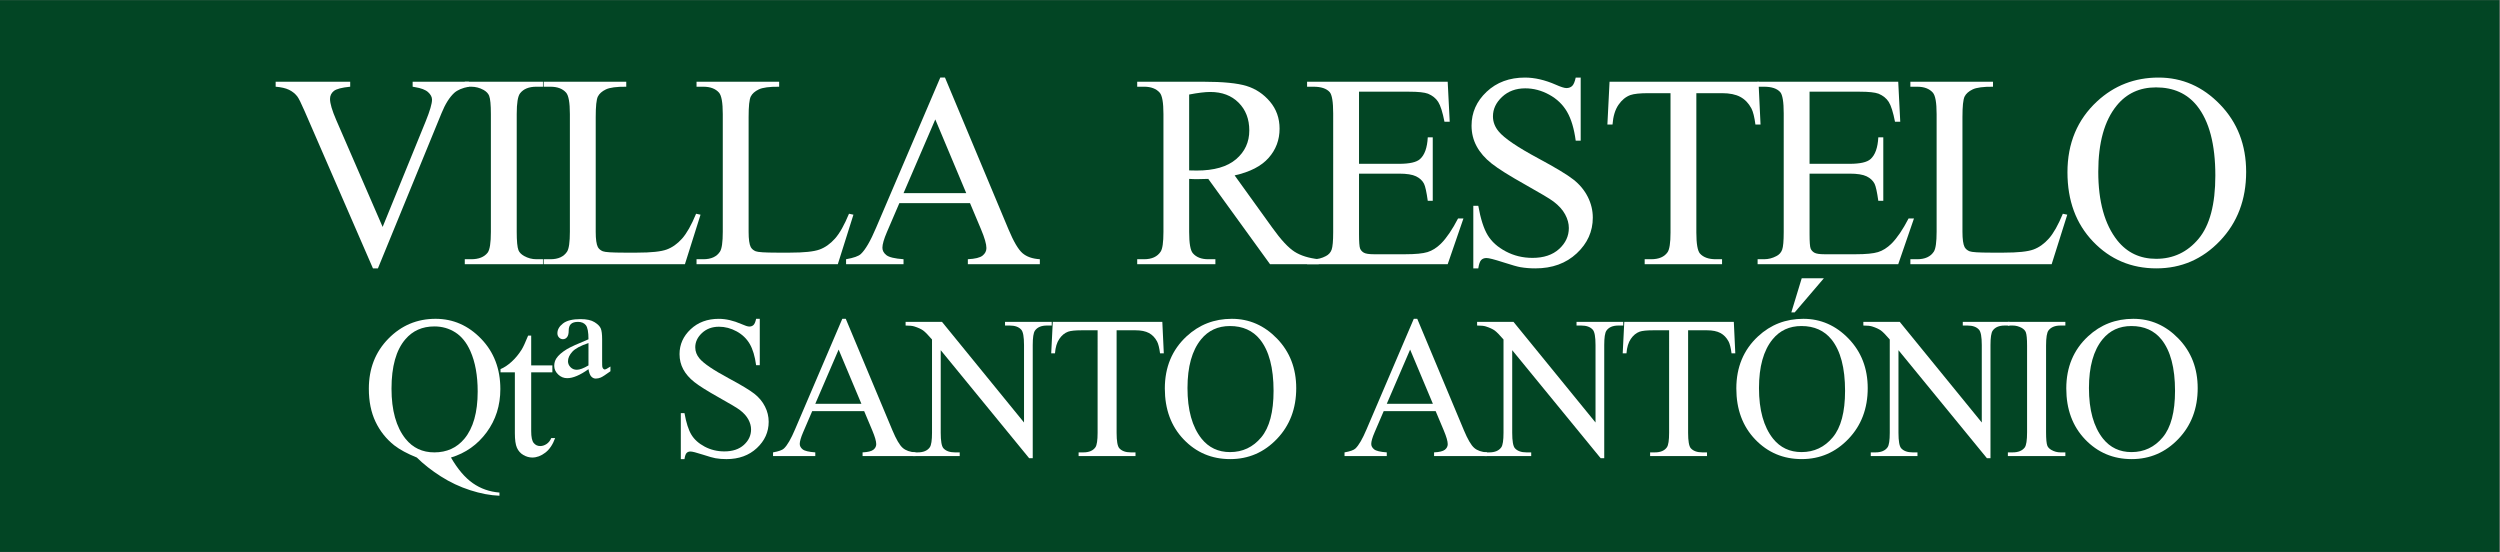
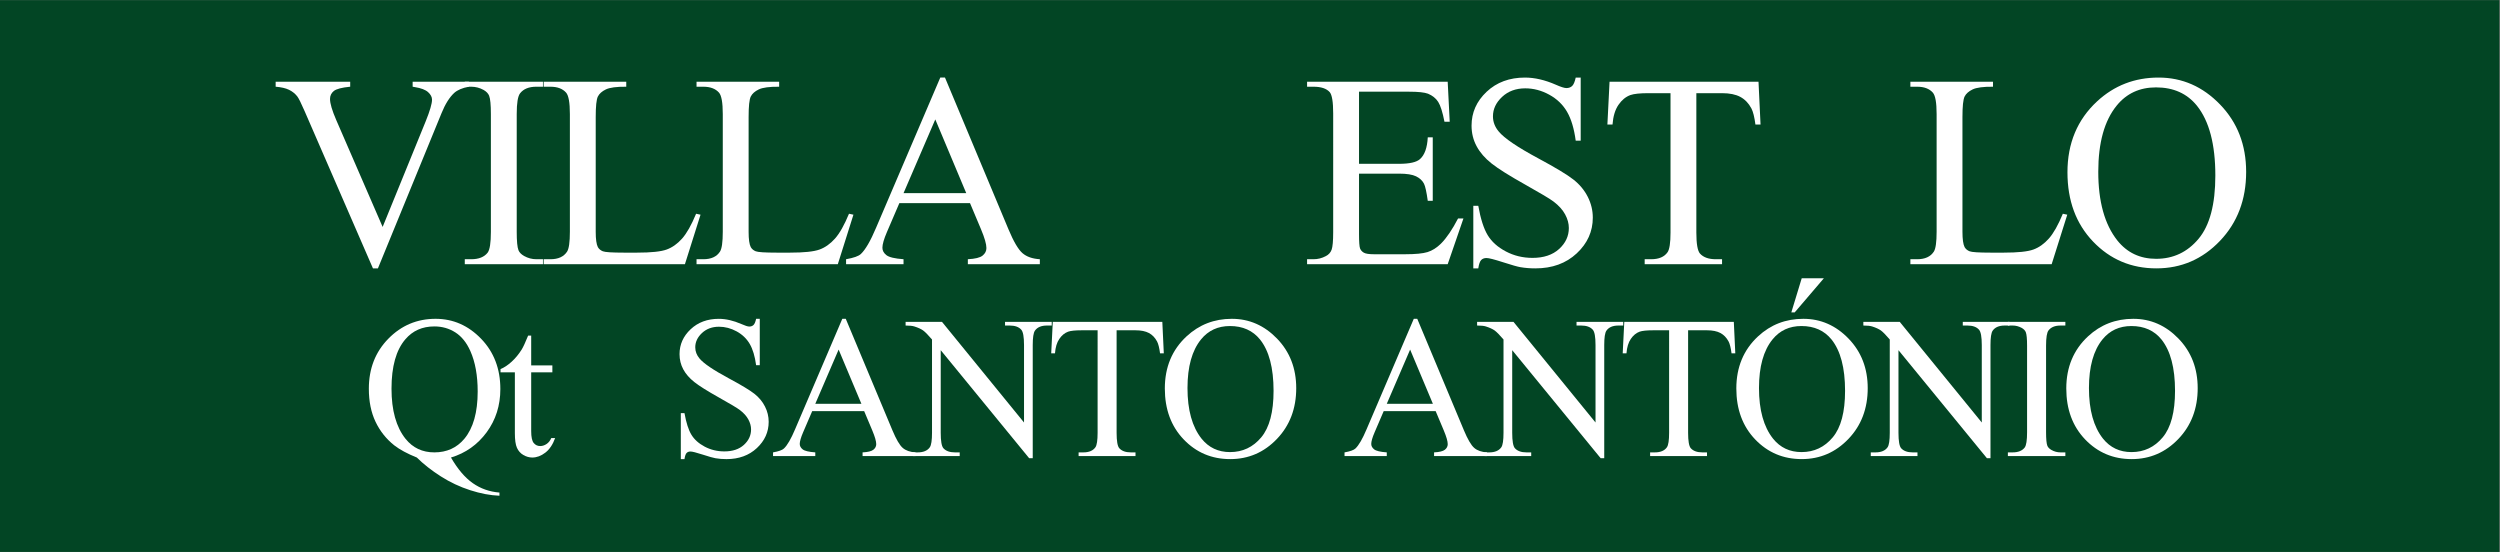
<svg xmlns="http://www.w3.org/2000/svg" viewBox="0 0 1508.493 333.051" height="333.051" width="1508.493" xml:space="preserve" id="svg2" version="1.1">
  <rect x="0" y="0" width="1508.493" height="333.051" fill="#808080" stroke="none" />
  <defs id="defs6">
    <clipPath id="clipPath20" clipPathUnits="userSpaceOnUse">
      <path id="path18" d="M 0,0 H 1131.372 V 249.788 H 0 Z" />
    </clipPath>
  </defs>
  <g transform="matrix(1.333,0,0,-1.333,0,333.051)" id="g10">
    <path id="path12" style="fill:#024524;fill-opacity:1;fill-rule:nonzero;stroke:none" d="M 0,0 H 1131.368 V 249.788 H 0 Z" />
    <g id="g14">
      <g clip-path="url(#clipPath20)" id="g16">
        <g transform="translate(212.245,212.85)" id="g22">
          <path id="path24" style="fill:#ffffff;fill-opacity:1;fill-rule:nonzero;stroke:none" d="m 0,0 v -2.251 c -2.922,-0.529 -5.135,-1.464 -6.637,-2.803 -2.152,-1.992 -4.063,-5.035 -5.729,-9.137 L -41.173,-84.48 h -2.255 l -30.943,71.202 c -1.584,3.658 -2.703,5.887 -3.352,6.701 -1.012,1.262 -2.26,2.242 -3.745,2.953 -1.481,0.71 -3.482,1.171 -6,1.373 V 0 h 33.744 v -2.251 c -3.818,-0.366 -6.293,-1.017 -7.429,-1.95 -1.14,-0.934 -1.704,-2.135 -1.704,-3.594 0,-2.031 0.93,-5.199 2.797,-9.504 l 21.018,-48.425 19.493,47.819 c 1.906,4.713 2.862,7.975 2.862,9.804 0,1.18 -0.59,2.303 -1.769,3.379 -1.179,1.076 -3.168,1.838 -5.97,2.29 -0.202,0.035 -0.547,0.099 -1.037,0.181 l 0,2.251 z" />
        </g>
        <g transform="translate(245.776,132.509)" id="g26">
          <path id="path28" style="fill:#ffffff;fill-opacity:1;fill-rule:nonzero;stroke:none" d="M 0,0 V -2.251 H -35.388 V 0 h 2.922 c 3.413,0 5.888,0.994 7.434,2.983 0.972,1.3 1.459,4.429 1.459,9.383 v 53.363 c 0,4.174 -0.263,6.942 -0.792,8.276 -0.405,1.02 -1.24,1.893 -2.497,2.621 -1.786,0.973 -3.654,1.464 -5.604,1.464 h -2.922 v 2.251 H 0 V 78.09 h -2.982 c -3.375,0 -5.829,-0.999 -7.373,-2.987 -1.016,-1.3 -1.52,-4.425 -1.52,-9.374 V 12.366 c 0,-4.183 0.263,-6.942 0.788,-8.285 0.409,-1.012 1.261,-1.886 2.561,-2.617 C -6.783,0.487 -4.933,0 -2.982,0 Z" />
        </g>
        <g transform="translate(315.094,153.097)" id="g30">
          <path id="path32" style="fill:#ffffff;fill-opacity:1;fill-rule:nonzero;stroke:none" d="m 0,0 2.01,-0.427 -7.067,-22.415 h -63.955 v 2.255 h 3.104 c 3.494,0 5.991,1.137 7.493,3.413 0.852,1.3 1.283,4.305 1.283,9.013 v 53.298 c 0,5.156 -0.573,8.384 -1.709,9.684 -1.584,1.786 -3.938,2.677 -7.067,2.677 h -3.104 v 2.256 h 37.399 v -2.256 c -4.387,0.043 -7.464,-0.366 -9.228,-1.218 -1.765,-0.847 -2.974,-1.928 -3.624,-3.228 -0.65,-1.3 -0.973,-4.403 -0.973,-9.319 V -8.161 c 0,-3.374 0.323,-5.686 0.973,-6.946 0.486,-0.848 1.239,-1.481 2.255,-1.886 1.016,-0.408 4.184,-0.611 9.499,-0.611 h 6.03 c 6.336,0 10.782,0.469 13.343,1.403 2.556,0.934 4.893,2.587 7.003,4.968 C -4.222,-8.862 -2.113,-5.113 0,0" />
        </g>
        <g transform="translate(384.306,153.097)" id="g34">
          <path id="path36" style="fill:#ffffff;fill-opacity:1;fill-rule:nonzero;stroke:none" d="m 0,0 2.01,-0.427 -7.067,-22.415 h -63.955 v 2.255 h 3.103 c 3.495,0 5.992,1.137 7.494,3.413 0.852,1.3 1.283,4.305 1.283,9.013 v 53.298 c 0,5.156 -0.573,8.384 -1.709,9.684 -1.584,1.786 -3.938,2.677 -7.068,2.677 h -3.103 v 2.256 h 37.398 v -2.256 c -4.386,0.043 -7.463,-0.366 -9.227,-1.218 -1.765,-0.847 -2.974,-1.928 -3.625,-3.228 -0.65,-1.3 -0.972,-4.403 -0.972,-9.319 V -8.161 c 0,-3.374 0.322,-5.686 0.972,-6.946 0.487,-0.848 1.24,-1.481 2.256,-1.886 1.016,-0.408 4.183,-0.611 9.499,-0.611 h 6.03 c 6.336,0 10.782,0.469 13.343,1.403 2.556,0.934 4.893,2.587 7.003,4.968 C -4.222,-8.862 -2.113,-5.113 0,0" />
        </g>
        <g transform="translate(437.38,162.419)" id="g38">
          <path id="path40" style="fill:#ffffff;fill-opacity:1;fill-rule:nonzero;stroke:none" d="M 0,0 -14.01,33.379 -28.386,0 Z m 1.704,-4.511 h -31.979 l -5.6,-13.032 c -1.386,-3.207 -2.074,-5.604 -2.074,-7.188 0,-1.261 0.598,-2.368 1.799,-3.323 1.196,-0.951 3.783,-1.571 7.764,-1.855 v -2.255 h -26.009 v 2.255 c 3.452,0.607 5.686,1.399 6.701,2.376 2.07,1.95 4.365,5.909 6.882,11.875 l 29.058,67.978 h 2.13 l 28.747,-68.71 c 2.315,-5.522 4.416,-9.103 6.306,-10.747 1.889,-1.648 4.514,-2.57 7.884,-2.772 v -2.255 H 0.728 v 2.255 c 3.292,0.164 5.513,0.711 6.67,1.644 1.159,0.934 1.735,2.071 1.735,3.413 0,1.787 -0.809,4.606 -2.432,8.462 z" />
        </g>
        <g transform="translate(538.282,172.713)" id="g42">
-           <path id="path44" style="fill:#ffffff;fill-opacity:1;fill-rule:nonzero;stroke:none" d="m 0,0 c 0.775,0 1.442,-0.013 2.01,-0.034 0.573,-0.022 1.037,-0.03 1.403,-0.03 7.877,0 13.816,1.709 17.815,5.117 3.999,3.413 6,7.76 6,13.037 0,5.152 -1.614,9.348 -4.842,12.576 -3.229,3.229 -7.502,4.843 -12.823,4.843 C 7.209,35.509 4.024,35.121 0,34.351 Z M 58.656,-42.456 H 36.61 L 8.651,-3.839 C 6.577,-3.921 4.894,-3.96 3.594,-3.96 3.069,-3.96 2.497,-3.951 1.885,-3.93 1.278,-3.908 0.65,-3.878 0,-3.839 v -24 c 0,-5.199 0.568,-8.428 1.705,-9.684 1.545,-1.787 3.86,-2.682 6.946,-2.682 h 3.228 v -2.251 h -35.392 v 2.251 h 3.112 c 3.486,0 5.982,1.141 7.489,3.414 0.852,1.257 1.278,4.243 1.278,8.952 v 53.362 c 0,5.195 -0.568,8.423 -1.704,9.684 -1.584,1.786 -3.943,2.678 -7.063,2.678 h -3.112 v 2.251 h 30.09 c 8.772,0 15.236,-0.638 19.402,-1.915 4.163,-1.28 7.692,-3.638 10.597,-7.068 2.905,-3.435 4.356,-7.524 4.356,-12.271 C 40.932,13.803 39.279,9.4 35.965,5.66 32.659,1.924 27.529,-0.715 20.586,-2.256 l 17.058,-23.693 c 3.895,-5.446 7.248,-9.056 10.049,-10.842 2.803,-1.791 6.457,-2.927 10.963,-3.414 z" />
-         </g>
+           </g>
        <g transform="translate(615.176,208.344)" id="g46">
          <path id="path48" style="fill:#ffffff;fill-opacity:1;fill-rule:nonzero;stroke:none" d="m 0,0 v -32.646 h 18.154 c 4.709,0 7.855,0.709 9.439,2.129 2.109,1.869 3.289,5.157 3.53,9.866 h 2.255 v -28.751 h -2.255 c -0.564,4.024 -1.132,6.602 -1.701,7.738 -0.731,1.42 -1.928,2.539 -3.593,3.353 -1.67,0.809 -4.223,1.218 -7.675,1.218 H 0 V -64.32 c 0,-3.655 0.164,-5.88 0.486,-6.672 0.323,-0.792 0.891,-1.42 1.709,-1.89 0.809,-0.465 2.354,-0.701 4.627,-0.701 h 14.01 c 4.669,0 8.061,0.327 10.17,0.977 2.114,0.65 4.145,1.928 6.09,3.835 2.518,2.518 5.101,6.314 7.739,11.393 h 2.437 L 40.14,-78.09 h -63.653 v 2.256 h 2.927 c 1.949,0 3.795,0.465 5.543,1.398 1.3,0.651 2.182,1.627 2.647,2.927 0.469,1.3 0.702,3.96 0.702,7.976 V -9.87 c 0,5.243 -0.53,8.471 -1.584,9.688 -1.464,1.623 -3.895,2.433 -7.308,2.433 h -2.927 V 4.506 H 40.14 l 0.912,-18.09 h -2.376 c -0.852,4.347 -1.795,7.33 -2.832,8.957 -1.032,1.622 -2.569,2.862 -4.596,3.714 C 29.625,-0.302 26.763,0 22.661,0 Z" />
        </g>
        <g transform="translate(715.515,214.74)" id="g50">
          <path id="path52" style="fill:#ffffff;fill-opacity:1;fill-rule:nonzero;stroke:none" d="m 0,0 v -28.57 h -2.251 c -0.732,5.483 -2.041,9.847 -3.934,13.097 -1.886,3.249 -4.576,5.827 -8.07,7.735 -3.491,1.911 -7.102,2.862 -10.838,2.862 -4.227,0 -7.718,-1.287 -10.481,-3.865 -2.759,-2.578 -4.14,-5.514 -4.14,-8.802 0,-2.518 0.874,-4.812 2.621,-6.883 2.518,-3.047 8.505,-7.105 17.969,-12.184 7.713,-4.141 12.982,-7.318 15.805,-9.534 2.824,-2.208 4.997,-4.821 6.517,-7.825 1.523,-3.004 2.285,-6.15 2.285,-9.438 0,-6.259 -2.427,-11.643 -7.278,-16.171 -4.855,-4.532 -11.096,-6.792 -18.732,-6.792 -2.397,0 -4.652,0.181 -6.762,0.547 -1.256,0.202 -3.864,0.942 -7.824,2.22 -3.96,1.279 -6.469,1.92 -7.524,1.92 -1.015,0 -1.816,-0.305 -2.405,-0.912 -0.59,-0.611 -1.025,-1.868 -1.313,-3.775 h -2.251 v 28.321 h 2.251 c 1.058,-5.927 2.479,-10.369 4.269,-13.308 1.786,-2.949 4.515,-5.393 8.191,-7.338 3.675,-1.951 7.704,-2.927 12.09,-2.927 5.075,0 9.086,1.343 12.03,4.024 2.944,2.677 4.416,5.845 4.416,9.499 0,2.028 -0.559,4.08 -1.674,6.151 -1.119,2.074 -2.854,3.998 -5.213,5.789 -1.579,1.214 -5.905,3.805 -12.968,7.764 -7.067,3.959 -12.094,7.115 -15.077,9.473 -2.987,2.355 -5.251,4.95 -6.792,7.8 -1.545,2.84 -2.315,5.965 -2.315,9.374 0,5.931 2.276,11.035 6.821,15.322 4.55,4.282 10.334,6.426 17.363,6.426 4.382,0 9.03,-1.076 13.945,-3.228 2.273,-1.015 3.879,-1.523 4.813,-1.523 1.054,0 1.919,0.314 2.591,0.942 0.667,0.633 1.205,1.898 1.614,3.809 z" />
        </g>
        <g transform="translate(796.01,212.85)" id="g54">
          <path id="path56" style="fill:#ffffff;fill-opacity:1;fill-rule:nonzero;stroke:none" d="m 0,0 0.917,-19.369 h -2.315 c -0.453,3.413 -1.055,5.846 -1.83,7.308 -1.257,2.355 -2.935,4.089 -5.023,5.208 -2.092,1.12 -4.842,1.679 -8.255,1.679 H -28.14 v -63.102 c 0,-5.078 0.551,-8.246 1.644,-9.503 1.541,-1.709 3.921,-2.562 7.128,-2.562 h 2.862 v -2.251 h -35.027 v 2.251 h 2.928 c 3.494,0 5.969,1.055 7.432,3.168 0.891,1.3 1.339,4.266 1.339,8.897 v 63.102 h -9.93 c -3.856,0 -6.598,-0.288 -8.225,-0.852 -2.109,-0.775 -3.917,-2.255 -5.414,-4.451 -1.507,-2.19 -2.402,-5.156 -2.682,-8.892 h -2.32 L -67.428,0 Z" />
        </g>
        <g transform="translate(819.115,208.344)" id="g58">
-           <path id="path60" style="fill:#ffffff;fill-opacity:1;fill-rule:nonzero;stroke:none" d="m 0,0 v -32.646 h 18.155 c 4.709,0 7.855,0.709 9.439,2.129 2.109,1.869 3.288,5.157 3.529,9.866 h 2.256 v -28.751 h -2.256 c -0.564,4.024 -1.132,6.602 -1.7,7.738 -0.732,1.42 -1.928,2.539 -3.594,3.353 -1.67,0.809 -4.222,1.218 -7.674,1.218 H 0 V -64.32 c 0,-3.655 0.164,-5.88 0.487,-6.672 0.322,-0.792 0.891,-1.42 1.708,-1.89 0.81,-0.465 2.355,-0.701 4.627,-0.701 h 14.01 c 4.67,0 8.062,0.327 10.171,0.977 2.113,0.65 4.145,1.928 6.09,3.835 2.518,2.518 5.1,6.314 7.739,11.393 h 2.436 L 40.14,-78.09 h -63.653 v 2.256 h 2.927 c 1.95,0 3.796,0.465 5.544,1.398 1.299,0.651 2.182,1.627 2.646,2.927 0.47,1.3 0.702,3.96 0.702,7.976 V -9.87 c 0,5.243 -0.529,8.471 -1.584,9.688 -1.463,1.623 -3.895,2.433 -7.308,2.433 h -2.927 V 4.506 H 40.14 l 0.913,-18.09 h -2.376 c -0.852,4.347 -1.795,7.33 -2.832,8.957 -1.033,1.622 -2.57,2.862 -4.597,3.714 C 29.625,-0.302 26.763,0 22.661,0 Z" />
-         </g>
+           </g>
        <g transform="translate(933.766,153.097)" id="g62">
          <path id="path64" style="fill:#ffffff;fill-opacity:1;fill-rule:nonzero;stroke:none" d="m 0,0 2.01,-0.427 -7.067,-22.415 h -63.954 v 2.255 h 3.103 c 3.495,0 5.991,1.137 7.498,3.413 0.852,1.3 1.278,4.305 1.278,9.013 v 53.298 c 0,5.156 -0.568,8.384 -1.709,9.684 -1.579,1.786 -3.938,2.677 -7.067,2.677 h -3.103 v 2.256 h 37.398 v -2.256 c -4.382,0.043 -7.459,-0.366 -9.224,-1.218 -1.769,-0.847 -2.978,-1.928 -3.628,-3.228 -0.646,-1.3 -0.973,-4.403 -0.973,-9.319 V -8.161 c 0,-3.374 0.327,-5.686 0.973,-6.946 0.486,-0.848 1.239,-1.481 2.255,-1.886 1.016,-0.408 4.184,-0.611 9.499,-0.611 h 6.035 c 6.331,0 10.781,0.469 13.338,1.403 2.557,0.934 4.894,2.587 7.003,4.968 C -4.222,-8.862 -2.109,-5.113 0,0" />
        </g>
        <g transform="translate(975.937,210.294)" id="g66">
          <path id="path68" style="fill:#ffffff;fill-opacity:1;fill-rule:nonzero;stroke:none" d="m 0,0 c -7.39,0 -13.321,-2.742 -17.784,-8.226 -5.565,-6.822 -8.346,-16.807 -8.346,-29.964 0,-13.485 2.884,-23.858 8.647,-31.123 4.429,-5.527 10.274,-8.286 17.548,-8.286 7.752,0 14.16,3.022 19.213,9.074 5.053,6.046 7.584,15.593 7.584,28.626 0,14.134 -2.78,24.67 -8.345,31.613 C 14.053,-2.764 7.877,0 0,0 m 1.158,4.445 c 10.722,0 20.01,-4.071 27.865,-12.215 7.859,-8.138 11.784,-18.304 11.784,-30.485 0,-12.547 -3.955,-22.963 -11.87,-31.244 -7.92,-8.285 -17.509,-12.426 -28.752,-12.426 -11.375,0 -20.922,4.038 -28.661,12.121 -7.734,8.078 -11.603,18.537 -11.603,31.368 0,13.115 4.467,23.819 13.403,32.1 7.756,7.188 17.031,10.781 27.834,10.781" />
        </g>
        <g transform="translate(196.611,102.091)" id="g70">
          <path id="path72" style="fill:#ffffff;fill-opacity:1;fill-rule:nonzero;stroke:none" d="m 0,0 c -5.436,0 -9.809,-1.941 -13.123,-5.828 -4.18,-4.86 -6.267,-12.314 -6.267,-22.347 0,-9.822 2.118,-17.392 6.357,-22.704 3.284,-4.089 7.631,-6.138 13.033,-6.138 5.612,0 10.136,2.049 13.571,6.138 4.029,4.838 6.047,11.974 6.047,21.404 0,7.261 -1.106,13.365 -3.314,18.319 -1.7,3.826 -3.964,6.636 -6.788,8.444 C 6.697,-0.904 3.525,0 0,0 m 7.528,-59.345 c 3.043,-5.256 6.335,-9.121 9.873,-11.599 3.538,-2.48 7.558,-3.9 12.069,-4.257 v -1.434 c -4.119,0.151 -8.526,0.982 -13.214,2.489 -4.687,1.505 -9.129,3.597 -13.32,6.266 -4.197,2.677 -7.817,5.522 -10.864,8.535 -4.3,1.73 -7.7,3.568 -10.209,5.509 -3.646,2.897 -6.474,6.456 -8.488,10.683 -2.015,4.222 -3.026,9.215 -3.026,14.978 0,9.077 2.944,16.618 8.828,22.618 5.879,6.004 13.002,9.004 21.361,9.004 7.941,0 14.815,-3.009 20.625,-9.025 5.806,-6.013 8.712,-13.609 8.712,-22.774 0,-7.432 -2.071,-13.958 -6.203,-19.575 -4.136,-5.607 -9.516,-9.417 -16.144,-11.418" />
        </g>
        <g transform="translate(240.449,97.925)" id="g74">
          <path id="path76" style="fill:#ffffff;fill-opacity:1;fill-rule:nonzero;stroke:none" d="m 0,0 v -13.484 h 9.585 v -3.129 H 0 v -26.609 c 0,-2.655 0.379,-4.446 1.141,-5.371 0.761,-0.929 1.738,-1.39 2.935,-1.39 0.986,0 1.937,0.305 2.866,0.92 0.926,0.608 1.641,1.511 2.148,2.704 h 1.748 c -1.046,-2.922 -2.523,-5.126 -4.433,-6.603 -1.911,-1.476 -3.883,-2.216 -5.914,-2.216 -1.373,0 -2.716,0.383 -4.029,1.14 -1.313,0.763 -2.285,1.851 -2.914,3.271 -0.628,1.416 -0.938,3.607 -0.938,6.56 v 27.594 h -6.495 v 1.471 c 1.64,0.659 3.323,1.774 5.04,3.34 1.718,1.567 3.245,3.426 4.589,5.578 0.688,1.132 1.644,3.207 2.866,6.224 z" />
        </g>
        <g transform="translate(266.38,94.566)" id="g78">
-           <path id="path80" style="fill:#ffffff;fill-opacity:1;fill-rule:nonzero;stroke:none" d="m 0,0 c -3.585,-1.196 -6.025,-2.509 -7.325,-3.942 -1.296,-1.434 -1.946,-2.867 -1.946,-4.3 0,-1.016 0.383,-1.911 1.141,-2.686 0.761,-0.779 1.709,-1.167 2.845,-1.167 0.654,0 1.425,0.168 2.307,0.495 0.878,0.328 1.872,0.819 2.978,1.473 z M 0,1.7 C 0,4.954 -0.396,7.085 -1.188,8.083 -1.979,9.082 -3.164,9.585 -4.747,9.585 -6.18,9.585 -7.244,9.258 -7.928,8.621 -8.612,7.979 -8.957,6.969 -8.957,5.6 c 0,-1.347 -0.249,-2.325 -0.74,-2.936 -0.495,-0.611 -1.115,-0.921 -1.859,-0.921 -0.685,0 -1.275,0.254 -1.769,0.762 -0.491,0.508 -0.74,1.153 -0.74,1.924 0,1.644 0.843,3.125 2.53,4.437 1.687,1.314 4.339,1.972 7.95,1.972 2.75,0 4.859,-0.465 6.34,-1.391 C 4.231,8.522 5.174,7.566 5.574,6.581 5.979,5.6 6.181,3.969 6.181,1.7 v -9.762 c 0,-1.584 0.03,-2.496 0.09,-2.733 0.091,-0.392 0.254,-0.688 0.491,-0.899 0.211,-0.177 0.405,-0.263 0.585,-0.263 0.418,0 1.278,0.443 2.596,1.339 v -2.148 c -2.178,-1.584 -3.646,-2.531 -4.391,-2.844 -0.744,-0.311 -1.506,-0.47 -2.285,-0.47 -0.745,0 -1.408,0.306 -1.993,0.921 -0.581,0.607 -1.007,1.721 -1.274,3.336 -1.881,-1.347 -3.628,-2.364 -5.242,-3.047 -1.61,-0.69 -3.073,-1.029 -4.386,-1.029 -1.584,0 -2.957,0.564 -4.123,1.7 -1.163,1.136 -1.748,2.419 -1.748,3.852 0,1.313 0.332,2.462 0.986,3.448 0.895,1.373 2.496,2.763 4.795,4.166 1.553,0.925 4.79,2.402 9.718,4.433" />
-         </g>
+           </g>
        <g transform="translate(343.919,105.537)" id="g82">
          <path id="path84" style="fill:#ffffff;fill-opacity:1;fill-rule:nonzero;stroke:none" d="m 0,0 v -21.004 h -1.657 c -0.538,4.033 -1.498,7.239 -2.888,9.628 -1.39,2.39 -3.366,4.287 -5.935,5.69 -2.57,1.404 -5.226,2.105 -7.972,2.105 -3.107,0 -5.673,-0.951 -7.704,-2.845 -2.031,-1.898 -3.047,-4.054 -3.047,-6.473 0,-1.851 0.645,-3.534 1.928,-5.062 1.851,-2.233 6.254,-5.225 13.21,-8.957 5.676,-3.043 9.55,-5.38 11.625,-7.007 2.074,-1.631 3.671,-3.547 4.79,-5.759 1.124,-2.204 1.683,-4.523 1.683,-6.938 0,-4.597 -1.786,-8.561 -5.354,-11.892 -3.568,-3.327 -8.161,-4.993 -13.773,-4.993 -1.761,0 -3.418,0.134 -4.971,0.404 -0.926,0.147 -2.846,0.694 -5.755,1.636 -2.91,0.939 -4.756,1.407 -5.531,1.407 -0.749,0 -1.338,-0.223 -1.769,-0.67 -0.435,-0.448 -0.753,-1.377 -0.964,-2.777 h -1.657 v 20.823 h 1.657 c 0.779,-4.36 1.821,-7.622 3.138,-9.783 1.313,-2.165 3.318,-3.964 6.021,-5.397 2.703,-1.433 5.664,-2.148 8.892,-2.148 3.732,0 6.68,0.982 8.846,2.952 2.164,1.972 3.245,4.3 3.245,6.987 0,1.493 -0.409,3 -1.231,4.527 -0.823,1.52 -2.097,2.94 -3.827,4.253 -1.166,0.895 -4.347,2.802 -9.542,5.707 -5.195,2.914 -8.892,5.233 -11.083,6.968 -2.195,1.73 -3.861,3.641 -4.993,5.733 -1.136,2.088 -1.704,4.386 -1.704,6.896 0,4.359 1.67,8.113 5.018,11.263 3.341,3.151 7.597,4.726 12.762,4.726 3.224,0 6.641,-0.792 10.257,-2.376 1.67,-0.744 2.849,-1.119 3.537,-1.119 0.775,0 1.413,0.232 1.903,0.697 0.495,0.461 0.887,1.395 1.188,2.798 z" />
        </g>
        <g transform="translate(389.919,67.065)" id="g86">
          <path id="path88" style="fill:#ffffff;fill-opacity:1;fill-rule:nonzero;stroke:none" d="M 0,0 -10.304,24.542 -20.871,0 Z m 1.252,-3.314 h -23.513 l -4.119,-9.585 c -1.016,-2.36 -1.523,-4.12 -1.523,-5.287 0,-0.92 0.439,-1.738 1.321,-2.44 0.882,-0.701 2.785,-1.157 5.711,-1.364 v -1.656 h -19.123 v 1.656 c 2.536,0.448 4.18,1.029 4.924,1.748 1.524,1.432 3.211,4.343 5.062,8.732 l 21.365,49.98 h 1.567 l 21.138,-50.518 c 1.704,-4.058 3.245,-6.692 4.635,-7.906 1.39,-1.209 3.323,-1.885 5.802,-2.036 v -1.656 H 0.538 v 1.656 c 2.419,0.121 4.05,0.521 4.902,1.21 0.852,0.684 1.279,1.519 1.279,2.509 0,1.313 -0.598,3.387 -1.791,6.223 z" />
        </g>
        <g transform="translate(409.929,104.15)" id="g90">
          <path id="path92" style="fill:#ffffff;fill-opacity:1;fill-rule:nonzero;stroke:none" d="m 0,0 h 16.48 l 37.127,-45.551 v 35.028 c 0,3.731 -0.417,6.059 -1.252,6.985 -1.106,1.252 -2.854,1.881 -5.242,1.881 H 45.008 V 0 h 21.141 v -1.657 h -2.151 c -2.57,0 -4.386,-0.776 -5.462,-2.329 -0.659,-0.955 -0.986,-3.133 -0.986,-6.537 v -51.194 h -1.614 l -40.037,48.904 v -37.395 c 0,-3.731 0.405,-6.06 1.21,-6.985 1.132,-1.257 2.879,-1.885 5.238,-1.885 h 2.148 v -1.653 H 3.357 v 1.653 h 2.109 c 2.596,0 4.429,0.779 5.505,2.328 0.659,0.96 0.986,3.138 0.986,6.542 V -7.976 C 10.196,-5.914 8.862,-4.559 7.95,-3.896 7.037,-3.241 5.703,-2.626 3.942,-2.063 3.073,-1.791 1.76,-1.657 0,-1.657 Z" />
        </g>
        <g transform="translate(526.139,104.15)" id="g94">
          <path id="path96" style="fill:#ffffff;fill-opacity:1;fill-rule:nonzero;stroke:none" d="m 0,0 0.671,-14.247 h -1.7 c -0.327,2.51 -0.779,4.3 -1.347,5.376 -0.925,1.734 -2.156,3.013 -3.693,3.831 -1.541,0.821 -3.559,1.23 -6.069,1.23 h -8.556 v -46.398 c 0,-3.731 0.404,-6.06 1.214,-6.985 1.132,-1.257 2.879,-1.885 5.238,-1.885 h 2.104 v -1.653 h -25.755 v 1.653 h 2.152 c 2.57,0 4.39,0.779 5.466,2.328 0.654,0.96 0.982,3.138 0.982,6.542 V -3.81 h -7.3 c -2.832,0 -4.851,-0.211 -6.043,-0.624 -1.554,-0.568 -2.884,-1.657 -3.986,-3.271 -1.106,-1.609 -1.765,-3.791 -1.971,-6.542 h -1.704 L -49.583,0 Z" />
        </g>
        <g transform="translate(556.743,102.266)" id="g98">
          <path id="path100" style="fill:#ffffff;fill-opacity:1;fill-rule:nonzero;stroke:none" d="m 0,0 c -5.436,0 -9.792,-2.014 -13.076,-6.043 -4.089,-5.019 -6.137,-12.361 -6.137,-22.036 0,-9.913 2.117,-17.544 6.361,-22.89 3.254,-4.058 7.554,-6.09 12.899,-6.09 5.703,0 10.411,2.225 14.13,6.675 3.715,4.446 5.574,11.467 5.574,21.052 0,10.39 -2.044,18.133 -6.133,23.242 C 10.33,-2.031 5.793,0 0,0 m 0.852,3.271 c 7.881,0 14.711,-2.996 20.492,-8.978 5.776,-5.991 8.664,-13.459 8.664,-22.416 0,-9.228 -2.91,-16.885 -8.733,-22.98 -5.823,-6.089 -12.869,-9.132 -21.142,-9.132 -8.358,0 -15.383,2.965 -21.068,8.909 -5.69,5.944 -8.535,13.632 -8.535,23.07 0,9.641 3.284,17.509 9.852,23.6 5.707,5.285 12.529,7.927 20.47,7.927" />
        </g>
        <g transform="translate(648.612,67.065)" id="g102">
          <path id="path104" style="fill:#ffffff;fill-opacity:1;fill-rule:nonzero;stroke:none" d="M 0,0 -10.304,24.542 -20.871,0 Z m 1.252,-3.314 h -23.513 l -4.118,-9.585 c -1.017,-2.36 -1.52,-4.12 -1.52,-5.287 0,-0.92 0.435,-1.738 1.317,-2.44 0.882,-0.701 2.785,-1.157 5.711,-1.364 v -1.656 h -19.123 v 1.656 c 2.536,0.448 4.18,1.029 4.929,1.748 1.519,1.432 3.206,4.343 5.057,8.732 l 21.365,49.98 h 1.567 l 21.142,-50.518 c 1.7,-4.058 3.241,-6.692 4.636,-7.906 1.385,-1.209 3.318,-1.885 5.797,-2.036 v -1.656 H 0.538 v 1.656 c 2.419,0.121 4.05,0.521 4.907,1.21 0.847,0.684 1.274,1.519 1.274,2.509 0,1.313 -0.598,3.387 -1.791,6.223 z" />
        </g>
        <g transform="translate(668.624,104.15)" id="g106">
          <path id="path108" style="fill:#ffffff;fill-opacity:1;fill-rule:nonzero;stroke:none" d="m 0,0 h 16.48 l 37.127,-45.551 v 35.028 c 0,3.731 -0.417,6.059 -1.252,6.985 -1.106,1.252 -2.854,1.881 -5.243,1.881 H 45.008 V 0 h 21.141 v -1.657 h -2.152 c -2.569,0 -4.386,-0.776 -5.462,-2.329 -0.658,-0.955 -0.985,-3.133 -0.985,-6.537 v -51.194 h -1.614 l -40.041,48.904 v -37.395 c 0,-3.731 0.404,-6.06 1.213,-6.985 1.132,-1.257 2.88,-1.885 5.239,-1.885 h 2.147 v -1.653 H 3.357 v 1.653 h 2.109 c 2.596,0 4.429,0.779 5.505,2.328 0.654,0.96 0.986,3.138 0.986,6.542 v 42.232 c -1.765,2.062 -3.095,3.417 -4.008,4.08 -0.912,0.655 -2.251,1.27 -4.011,1.833 C 3.073,-1.791 1.76,-1.657 0,-1.657 Z" />
        </g>
        <g transform="translate(784.834,104.15)" id="g110">
          <path id="path112" style="fill:#ffffff;fill-opacity:1;fill-rule:nonzero;stroke:none" d="m 0,0 0.667,-14.247 h -1.7 c -0.327,2.51 -0.775,4.3 -1.343,5.376 -0.925,1.734 -2.16,3.013 -3.693,3.831 -1.541,0.821 -3.559,1.23 -6.068,1.23 h -8.557 v -46.398 c 0,-3.731 0.405,-6.06 1.21,-6.985 1.131,-1.257 2.883,-1.885 5.238,-1.885 h 2.109 v -1.653 h -25.756 v 1.653 h 2.148 c 2.569,0 4.394,0.779 5.466,2.328 0.658,0.96 0.986,3.138 0.986,6.542 V -3.81 h -7.3 c -2.837,0 -4.851,-0.211 -6.047,-0.624 -1.554,-0.568 -2.88,-1.657 -3.986,-3.271 -1.106,-1.609 -1.76,-3.791 -1.971,-6.542 h -1.705 L -49.583,0 Z" />
        </g>
        <g transform="translate(825.605,123.901)" id="g114">
          <path id="path116" style="fill:#ffffff;fill-opacity:1;fill-rule:nonzero;stroke:none" d="m 0,0 -13.209,-15.452 h -1.528 L -10.033,0 Z m -10.166,-21.633 c -5.436,0 -9.796,-2.014 -13.076,-6.047 -4.093,-5.018 -6.138,-12.361 -6.138,-22.037 0,-9.912 2.118,-17.539 6.357,-22.885 3.254,-4.063 7.554,-6.09 12.9,-6.09 5.707,0 10.411,2.221 14.134,6.675 3.715,4.447 5.574,11.467 5.574,21.047 0,10.391 -2.044,18.138 -6.133,23.247 -3.288,4.059 -7.829,6.09 -13.618,6.09 m 0.852,3.267 c 7.881,0 14.711,-2.991 20.492,-8.978 5.772,-5.987 8.66,-13.455 8.66,-22.416 0,-9.223 -2.906,-16.881 -8.729,-22.975 -5.824,-6.09 -12.869,-9.133 -21.142,-9.133 -8.358,0 -15.383,2.965 -21.073,8.909 -5.685,5.944 -8.53,13.631 -8.53,23.065 0,9.642 3.284,17.514 9.852,23.604 5.703,5.286 12.525,7.924 20.47,7.924" />
        </g>
        <g transform="translate(843.464,104.15)" id="g118">
          <path id="path120" style="fill:#ffffff;fill-opacity:1;fill-rule:nonzero;stroke:none" d="m 0,0 h 16.481 l 37.131,-45.551 v 35.028 c 0,3.731 -0.422,6.059 -1.257,6.985 -1.106,1.252 -2.849,1.881 -5.238,1.881 H 45.013 V 0 H 66.15 v -1.657 h -2.148 c -2.569,0 -4.386,-0.776 -5.462,-2.329 -0.663,-0.955 -0.99,-3.133 -0.99,-6.537 V -61.717 H 55.941 L 15.9,-12.813 v -37.395 c 0,-3.731 0.404,-6.06 1.209,-6.985 1.132,-1.257 2.884,-1.885 5.238,-1.885 h 2.152 v -1.653 H 3.358 v 1.653 h 2.109 c 2.595,0 4.433,0.779 5.509,2.328 0.654,0.96 0.981,3.138 0.981,6.542 v 42.232 c -1.76,2.062 -3.094,3.417 -4.007,4.08 -0.908,0.655 -2.247,1.27 -4.007,1.833 C 3.078,-1.791 1.761,-1.657 0,-1.657 Z" />
        </g>
        <g transform="translate(934.909,45.074)" id="g122">
          <path id="path124" style="fill:#ffffff;fill-opacity:1;fill-rule:nonzero;stroke:none" d="M 0,0 V -1.657 H -26.022 V 0 h 2.148 c 2.509,0 4.33,0.731 5.466,2.194 0.719,0.956 1.076,3.259 1.076,6.896 v 39.24 c 0,3.069 -0.194,5.101 -0.585,6.091 -0.297,0.74 -0.909,1.386 -1.838,1.924 -1.313,0.714 -2.686,1.075 -4.119,1.075 h -2.148 v 1.657 H 0 V 57.42 h -2.199 c -2.475,0 -4.282,-0.735 -5.419,-2.199 -0.744,-0.955 -1.115,-3.254 -1.115,-6.891 V 9.09 C -8.733,6.017 -8.539,3.989 -8.156,3 -7.854,2.255 -7.23,1.613 -6.271,1.075 -4.988,0.356 -3.632,0 -2.199,0 Z" />
        </g>
        <g transform="translate(964.799,102.266)" id="g126">
          <path id="path128" style="fill:#ffffff;fill-opacity:1;fill-rule:nonzero;stroke:none" d="m 0,0 c -5.436,0 -9.792,-2.014 -13.08,-6.043 -4.089,-5.019 -6.134,-12.361 -6.134,-22.036 0,-9.913 2.118,-17.544 6.362,-22.89 3.254,-4.058 7.553,-6.09 12.895,-6.09 5.703,0 10.416,2.225 14.13,6.675 3.719,4.446 5.578,11.467 5.578,21.052 0,10.39 -2.049,18.133 -6.137,23.242 C 10.33,-2.031 5.793,0 0,0 m 0.848,3.271 c 7.885,0 14.715,-2.996 20.491,-8.978 5.781,-5.991 8.669,-13.459 8.669,-22.416 0,-9.228 -2.914,-16.885 -8.737,-22.98 -5.82,-6.089 -12.87,-9.132 -21.138,-9.132 -8.358,0 -15.383,2.965 -21.073,8.909 -5.69,5.944 -8.535,13.632 -8.535,23.07 0,9.641 3.289,17.509 9.857,23.6 5.703,5.285 12.529,7.927 20.466,7.927" />
        </g>
      </g>
    </g>
  </g>
</svg>